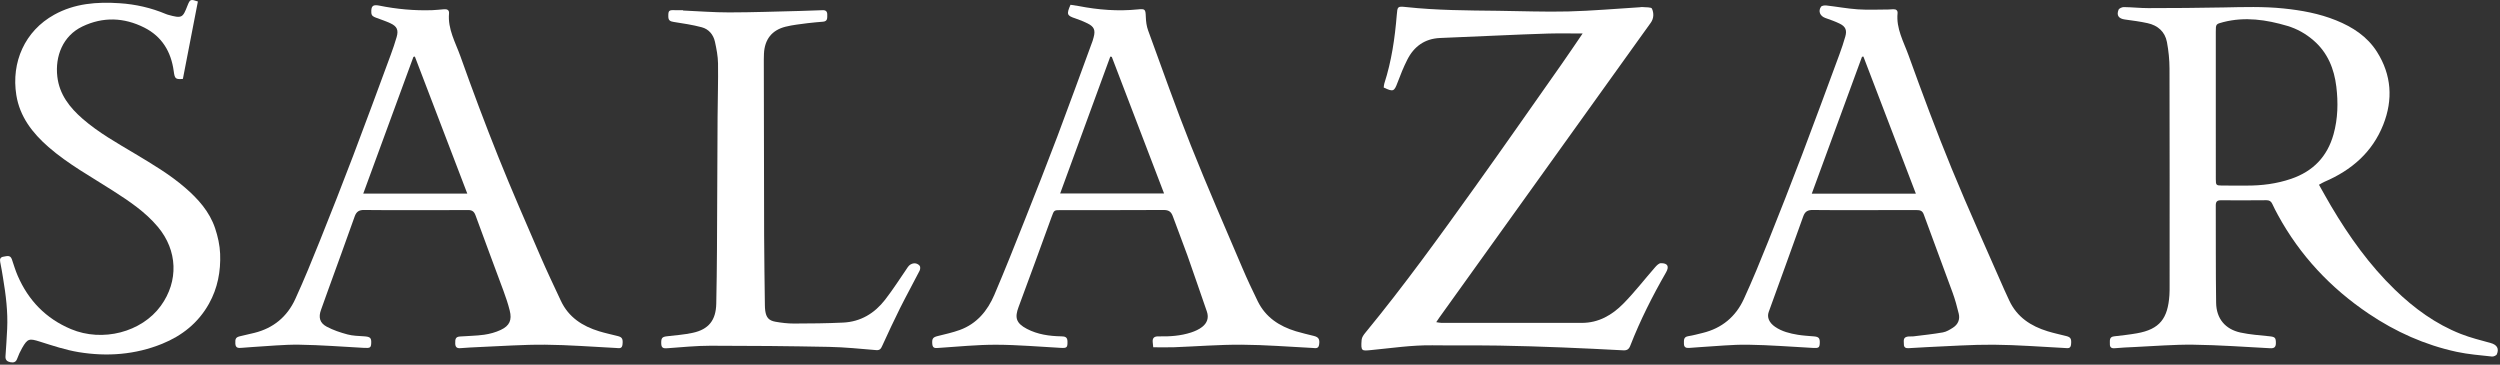
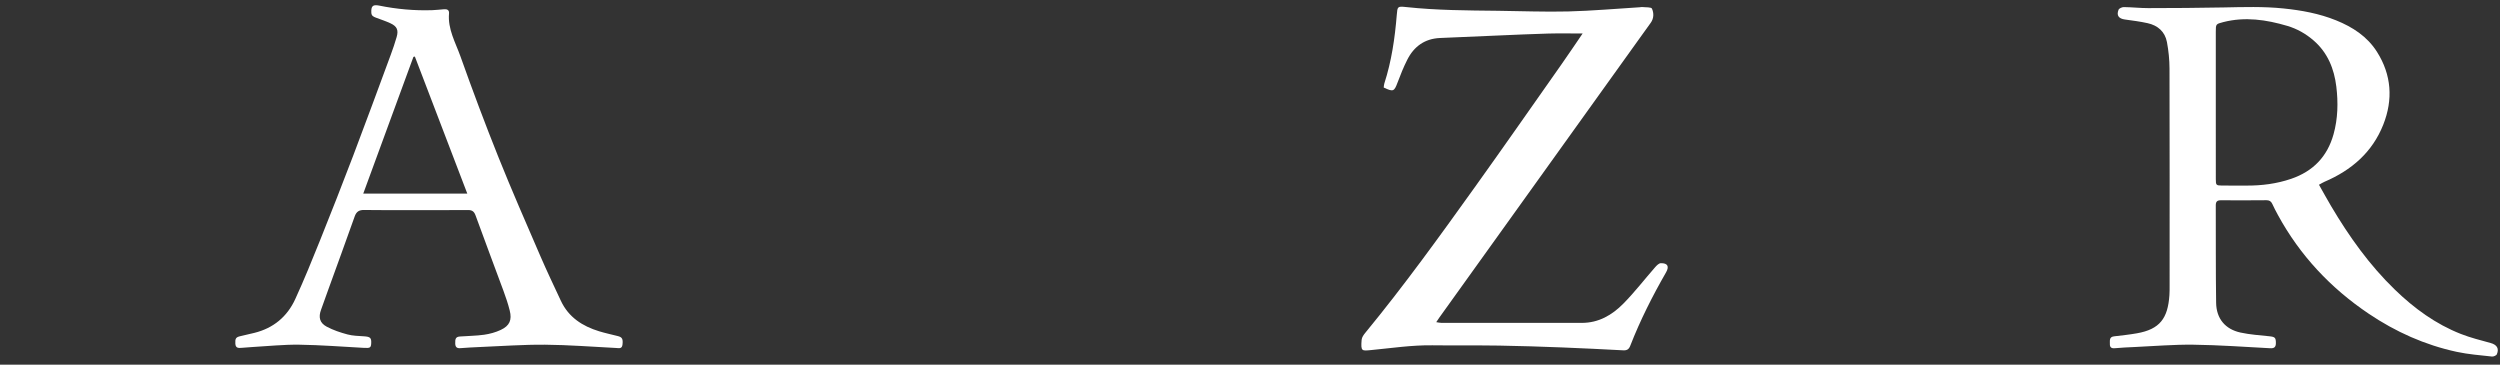
<svg xmlns="http://www.w3.org/2000/svg" width="100%" height="100%" viewBox="0 0 1001 146" version="1.1" xml:space="preserve" style="fill-rule:evenodd;clip-rule:evenodd;stroke-linejoin:round;stroke-miterlimit:2;">
  <rect x="0" y="0" width="1001" height="146" fill="#333333" stroke="none" />
  <g transform="matrix(1,0,0,1,-458.256,-465.278)">
    <g transform="matrix(1,0,0,1,1345.46,568.954)">
      <path d="M0,-61.955C0,-51.956 -0.011,-41.957 0.008,-31.959C0.012,-29.523 0.137,-29.406 2.547,-29.379C5.796,-29.343 9.046,-29.379 12.296,-29.366C18.403,-29.34 24.397,-30.099 30.189,-32.082C38.921,-35.073 44.638,-40.918 47.145,-49.91C48.903,-56.216 49.026,-62.639 48.26,-68.997C47.408,-76.069 44.821,-82.546 39.222,-87.418C36.096,-90.138 32.564,-92.149 28.601,-93.318C20.196,-95.798 11.694,-97.05 3.009,-94.829C0.004,-94.061 0.003,-94.016 0.001,-90.951C-0.006,-81.286 -0.002,-71.62 0,-61.955M41.312,-29.701C43.011,-26.705 44.555,-23.88 46.194,-21.112C53.391,-8.96 61.539,2.477 71.735,12.333C79.464,19.804 88.046,26.079 98.111,30.032C101.963,31.546 106.021,32.554 110.024,33.655C112.509,34.339 113.526,35.813 112.547,38.149C112.331,38.664 111.217,39.154 110.58,39.083C105.872,38.559 101.113,38.202 96.496,37.208C83.741,34.461 72.006,29.196 61.199,21.914C45.952,11.642 33.693,-1.41 24.87,-17.601C24.074,-19.061 23.303,-20.539 22.611,-22.051C22.129,-23.103 21.411,-23.515 20.267,-23.507C14.186,-23.466 8.105,-23.431 2.025,-23.486C0.465,-23.5 -0.014,-22.866 -0.009,-21.415C0.042,-8.42 -0.051,4.577 0.134,17.57C0.224,23.889 3.765,28.15 9.912,29.484C13.709,30.308 17.635,30.563 21.514,30.973C23.706,31.204 24.067,31.55 24.058,33.711C24.052,35.361 23.339,35.841 21.731,35.756C11.506,35.211 1.281,34.472 -8.951,34.34C-16.847,34.239 -24.752,34.924 -32.653,35.279C-35.231,35.395 -37.812,35.509 -40.38,35.748C-41.785,35.879 -42.465,35.414 -42.412,34.007C-42.364,32.731 -42.765,31.228 -40.728,30.993C-37.672,30.641 -34.607,30.31 -31.58,29.777C-22.407,28.161 -19.203,23.801 -18.571,14.531C-18.486,13.286 -18.492,12.033 -18.492,10.784C-18.487,-18.207 -18.454,-47.197 -18.533,-76.187C-18.543,-79.741 -18.905,-83.342 -19.563,-86.834C-20.348,-90.993 -23.222,-93.5 -27.303,-94.4C-30.301,-95.061 -33.363,-95.455 -36.41,-95.872C-38.861,-96.207 -39.843,-97.479 -38.941,-99.762C-38.717,-100.33 -37.543,-100.844 -36.812,-100.836C-33.567,-100.8 -30.324,-100.423 -27.081,-100.428C-17.014,-100.444 -6.946,-100.493 3.118,-100.695C11.11,-100.855 19.075,-101.109 27.068,-100.294C34.324,-99.555 41.397,-98.263 48.164,-95.532C54.777,-92.862 60.632,-89.083 64.525,-82.94C70.385,-73.696 71.028,-63.806 67.057,-53.764C62.682,-42.704 54.32,-35.505 43.543,-30.902C42.883,-30.62 42.272,-30.222 41.312,-29.701" style="fill:white;fill-rule:nonzero;" />
    </g>
    <g transform="matrix(1,0,0,1,1091.94,595.077)">
      <path d="M0,-116.389C-4.917,-116.389 -9.312,-116.485 -13.703,-116.367C-20.363,-116.187 -27.02,-115.868 -33.677,-115.591C-41.498,-115.266 -49.319,-114.94 -57.139,-114.584C-63.208,-114.308 -67.506,-111.216 -70.191,-105.921C-71.692,-102.961 -72.94,-99.858 -74.105,-96.745C-75.448,-93.152 -75.817,-92.938 -79.643,-94.753C-79.572,-95.258 -79.575,-95.836 -79.405,-96.359C-76.512,-105.287 -75.177,-114.496 -74.418,-123.809C-74.141,-127.198 -74.14,-127.346 -70.669,-126.972C-58.472,-125.658 -46.23,-125.613 -33.988,-125.48C-24.575,-125.377 -15.156,-124.979 -5.753,-125.215C3.81,-125.454 13.357,-126.308 22.911,-126.895C23.243,-126.915 23.582,-127.017 23.905,-126.978C25.246,-126.814 27.453,-127.006 27.753,-126.345C28.551,-124.588 28.558,-122.455 27.263,-120.655C25.851,-118.695 24.438,-116.735 23.031,-114.772C7.744,-93.454 -7.541,-72.134 -22.828,-50.816C-34.331,-34.776 -45.837,-18.738 -57.339,-2.697C-57.719,-2.167 -58.069,-1.615 -58.612,-0.807C-57.774,-0.685 -57.172,-0.521 -56.569,-0.521C-37.82,-0.513 -19.072,-0.54 -0.323,-0.516C6.406,-0.507 11.782,-3.655 16.247,-8.168C20.799,-12.768 24.77,-17.941 29.046,-22.819C29.648,-23.507 30.526,-24.399 31.295,-24.416C34.068,-24.48 34.766,-23.116 33.395,-20.732C27.953,-11.262 23.034,-1.534 19.07,8.652C18.516,10.076 17.733,10.548 16.27,10.471C8.123,10.047 -0.025,9.626 -8.176,9.315C-16.582,8.994 -24.99,8.705 -33.4,8.575C-42.315,8.437 -51.233,8.574 -60.148,8.458C-68.338,8.351 -76.412,9.566 -84.525,10.351C-88.462,10.732 -88.86,10.957 -88.485,6.242C-88.408,5.269 -87.673,4.245 -87.007,3.437C-71.543,-15.358 -57.319,-35.088 -43.158,-54.859C-31.522,-71.107 -20.091,-87.502 -8.594,-103.849C-5.774,-107.858 -3.049,-111.934 0,-116.389" style="fill:white;fill-rule:nonzero;" />
    </g>
    <g transform="matrix(1,0,0,1,645.362,529.238)">
      <path d="M0,13.568C-7.069,-4.91 -14.034,-23.116 -20.998,-41.323C-21.19,-41.276 -21.382,-41.229 -21.574,-41.183C-28.24,-23.017 -34.905,-4.852 -41.664,13.568L0,13.568ZM-20.748,20.165C-27.579,20.164 -34.412,20.239 -41.241,20.119C-43.313,20.082 -44.397,20.739 -45.096,22.713C-48.594,32.598 -52.207,42.443 -55.774,52.303C-56.709,54.886 -57.608,57.482 -58.556,60.06C-59.648,63.031 -59.144,65.317 -56.303,66.835C-53.7,68.226 -50.813,69.187 -47.949,69.954C-45.807,70.527 -43.506,70.546 -41.268,70.705C-38.877,70.876 -38.362,71.32 -38.47,73.457C-38.562,75.276 -38.912,75.462 -41.37,75.328C-50.014,74.86 -58.655,74.177 -67.304,74.055C-73.53,73.968 -79.768,74.64 -85.999,74.986C-87.412,75.064 -88.823,75.188 -90.233,75.303C-91.538,75.41 -92.776,75.543 -92.878,73.63C-92.986,71.591 -92.669,71.041 -90.849,70.634C-88.982,70.218 -87.118,69.782 -85.261,69.323C-77.643,67.441 -72.118,62.843 -68.892,55.81C-65.355,48.102 -62.154,40.234 -58.995,32.36C-54.439,21.008 -49.964,9.622 -45.617,-1.811C-40.531,-15.188 -35.608,-28.628 -30.642,-42.051C-29.777,-44.389 -28.97,-46.756 -28.284,-49.152C-27.488,-51.927 -28.126,-53.386 -30.729,-54.616C-32.602,-55.5 -34.595,-56.13 -36.536,-56.87C-37.486,-57.232 -38.362,-57.562 -38.427,-58.865C-38.557,-61.479 -37.872,-62.243 -35.303,-61.723C-28.254,-60.295 -21.147,-59.641 -13.962,-59.891C-12.384,-59.945 -10.811,-60.15 -9.233,-60.263C-8.057,-60.348 -7.197,-59.926 -7.315,-58.603C-7.877,-52.316 -4.728,-46.966 -2.747,-41.398C2.077,-27.839 7.127,-14.35 12.482,-0.992C17.807,12.291 23.562,25.402 29.237,38.542C31.843,44.577 34.681,50.511 37.462,56.469C40.543,63.068 46.094,66.636 52.796,68.686C55.261,69.439 57.792,69.975 60.292,70.611C62.041,71.056 62.381,71.792 62.145,73.982C61.948,75.811 60.75,75.431 59.576,75.372C50.1,74.891 40.625,74.136 31.144,74.058C22.413,73.985 13.676,74.636 4.942,74.992C2.363,75.097 -0.215,75.244 -2.788,75.444C-4.174,75.551 -4.771,75.014 -4.832,73.628C-4.921,71.612 -4.556,70.902 -2.965,70.776C0.268,70.521 3.533,70.525 6.734,70.069C9.008,69.745 11.328,69.112 13.401,68.136C16.956,66.462 17.942,64.175 16.986,60.362C16.32,57.704 15.438,55.089 14.491,52.515C10.786,42.442 6.971,32.408 3.315,22.317C2.723,20.684 1.91,20.125 0.245,20.139C-6.752,20.201 -13.75,20.166 -20.748,20.165" style="fill:white;fill-rule:nonzero;" />
    </g>
    <g transform="matrix(1,0,0,1,1225.37,529.565)">
-       <path d="M0,13.263C-7.112,-5.326 -14.061,-23.487 -21.01,-41.649C-21.198,-41.614 -21.386,-41.58 -21.574,-41.546C-28.248,-23.351 -34.922,-5.156 -41.678,13.263L0,13.263ZM-20.977,19.839C-27.725,19.838 -34.474,19.908 -41.22,19.795C-43.263,19.761 -44.383,20.352 -45.097,22.356C-49.65,35.134 -54.318,47.872 -58.926,60.631C-59.696,62.762 -58.732,64.939 -56.38,66.562C-53.636,68.455 -50.473,69.226 -47.263,69.756C-45.135,70.107 -42.967,70.217 -40.814,70.401C-38.876,70.567 -38.394,71.101 -38.48,73.098C-38.558,74.892 -38.932,75.143 -41.1,75.026C-49.827,74.557 -58.551,73.853 -67.283,73.732C-73.592,73.644 -79.912,74.333 -86.226,74.687C-87.722,74.771 -89.218,74.883 -90.71,75.015C-91.971,75.127 -92.878,74.828 -92.866,73.336C-92.856,72.016 -93.115,70.632 -91.145,70.32C-89.178,70.009 -87.243,69.479 -85.305,69.004C-77.684,67.134 -72.153,62.541 -68.917,55.514C-65.404,47.887 -62.227,40.098 -59.1,32.301C-54.487,20.793 -49.962,9.248 -45.557,-2.341C-40.472,-15.719 -35.545,-29.158 -30.58,-42.581C-29.716,-44.919 -28.923,-47.291 -28.245,-49.689C-27.536,-52.199 -28.151,-53.666 -30.488,-54.815C-32.346,-55.728 -34.327,-56.401 -36.281,-57.102C-38.356,-57.847 -39.225,-59.815 -37.983,-61.573C-37.657,-62.034 -36.55,-62.178 -35.843,-62.098C-31.634,-61.62 -27.451,-60.829 -23.232,-60.544C-19.179,-60.269 -15.094,-60.475 -11.023,-60.483C-10.358,-60.484 -9.694,-60.562 -9.029,-60.589C-7.906,-60.633 -7.217,-60.102 -7.33,-58.963C-7.934,-52.845 -4.908,-47.613 -2.96,-42.218C2.55,-26.959 8.204,-11.737 14.363,3.268C21.06,19.584 28.386,35.64 35.446,51.807C36.078,53.256 36.756,54.685 37.429,56.116C40.53,62.705 46.052,66.294 52.753,68.351C55.216,69.107 57.747,69.644 60.248,70.279C62.027,70.73 62.352,71.422 62.137,73.623C61.96,75.441 60.791,75.112 59.597,75.051C50.121,74.565 40.646,73.806 31.165,73.733C22.351,73.665 13.531,74.327 4.715,74.689C2.136,74.795 -0.441,74.963 -3.017,75.125C-4.143,75.196 -4.817,74.733 -4.798,73.583C-4.779,72.407 -5.272,70.913 -3.501,70.522C-2.701,70.345 -1.836,70.495 -1.013,70.393C2.938,69.904 6.905,69.497 10.821,68.804C12.234,68.554 13.6,67.713 14.845,66.918C16.868,65.627 17.724,63.634 17.166,61.303C16.489,58.479 15.716,55.659 14.723,52.932C10.91,42.455 6.959,32.028 3.15,21.55C2.587,20.003 1.598,19.829 0.267,19.832C-6.814,19.848 -13.896,19.839 -20.977,19.839" style="fill:white;fill-rule:nonzero;" />
-     </g>
+       </g>
    <g transform="matrix(1,0,0,1,882.747,529.496)">
-       <path d="M0,13.238L41.596,13.238C34.548,-5.181 27.609,-23.316 20.669,-41.452L20.07,-41.561C13.433,-23.439 6.796,-5.317 0,13.238M4.142,-62.304C5.306,-62.124 6.376,-61.995 7.43,-61.79C15.235,-60.277 23.087,-59.644 31.025,-60.449C34.07,-60.758 34.176,-60.528 34.293,-57.439C34.361,-55.641 34.584,-53.762 35.196,-52.087C40.822,-36.689 46.266,-21.216 52.324,-5.988C58.875,10.481 65.995,26.724 72.938,43.036C74.86,47.553 76.951,52.004 79.113,56.413C82.256,62.824 87.738,66.39 94.357,68.415C96.743,69.145 99.188,69.682 101.608,70.297C103.519,70.782 103.99,71.657 103.682,73.756C103.42,75.542 102.234,75.162 101.059,75.103C91.581,74.622 82.103,73.854 72.622,73.8C63.641,73.749 54.657,74.482 45.672,74.814C42.952,74.915 40.226,74.83 37.262,74.83C37.206,74.274 37.136,73.556 37.06,72.838C36.88,71.132 37.621,70.43 39.354,70.466C43.783,70.56 48.198,70.295 52.437,68.901C53.99,68.391 55.576,67.686 56.85,66.69C58.824,65.147 59.628,63.051 58.726,60.477C56.112,53.016 53.604,45.518 50.953,38.071C49.083,32.818 46.997,27.642 45.113,22.394C44.457,20.567 43.472,19.849 41.454,19.861C27.707,19.948 13.96,19.903 0.212,19.91C-2.474,19.911 -2.446,19.942 -3.421,22.616C-7.811,34.654 -12.157,46.709 -16.654,58.706C-18.219,62.881 -17.745,65.15 -13.301,67.472C-9.034,69.702 -4.299,70.371 0.492,70.454C1.907,70.479 2.896,70.715 2.927,72.482C2.971,74.899 2.723,75.203 0.301,75.073C-8.344,74.608 -16.989,73.84 -25.636,73.814C-33.278,73.792 -40.925,74.583 -48.566,75.079C-49.919,75.167 -51.065,75.385 -51.207,73.486C-51.365,71.388 -50.981,70.823 -49.062,70.343C-46.08,69.596 -43.051,68.946 -40.174,67.896C-33.397,65.421 -29.102,60.248 -26.37,53.859C-22.117,43.913 -18.132,33.85 -14.139,23.795C-9.716,12.657 -5.317,1.508 -1.081,-9.701C3.715,-22.391 8.32,-35.154 13.002,-47.888C13.174,-48.355 13.286,-48.845 13.414,-49.328C14.164,-52.155 13.614,-53.529 10.99,-54.835C9.43,-55.612 7.801,-56.284 6.144,-56.827C2.704,-57.955 2.458,-58.463 4.142,-62.304" style="fill:white;fill-rule:nonzero;" />
-     </g>
+       </g>
    <g transform="matrix(1,0,0,1,537.49,609.582)">
-       <path d="M0,-143.706C-2.024,-133.259 -4.009,-123.014 -6.006,-112.707C-8.995,-112.458 -9.269,-112.792 -9.677,-115.821C-10.721,-123.565 -14.374,-129.698 -21.486,-133.27C-29.617,-137.353 -37.979,-137.656 -46.265,-133.689C-54.057,-129.958 -57.231,-121.796 -56.283,-113.62C-55.453,-106.469 -51.327,-101.238 -46.111,-96.702C-39.726,-91.15 -32.363,-87.056 -25.155,-82.739C-18.228,-78.589 -11.282,-74.468 -5.138,-69.174C0.096,-64.664 4.664,-59.563 6.897,-52.904C7.994,-49.632 8.774,-46.122 8.908,-42.689C9.181,-35.709 7.933,-28.959 4.454,-22.722C0.158,-15.021 -6.331,-9.879 -14.336,-6.635C-25.1,-2.274 -36.356,-1.444 -47.713,-3.306C-53.013,-4.175 -58.191,-5.922 -63.339,-7.541C-67.481,-8.844 -68.189,-8.785 -70.368,-4.981C-71.15,-3.617 -71.815,-2.166 -72.353,-0.689C-72.868,0.728 -73.78,0.988 -75.092,0.725C-76.424,0.458 -77.141,-0.202 -77.036,-1.67C-76.776,-5.322 -76.536,-8.977 -76.362,-12.634C-76.037,-19.485 -76.892,-26.248 -78.016,-32.985C-78.372,-35.119 -78.693,-37.263 -79.151,-39.376C-79.423,-40.631 -79.037,-41.354 -77.818,-41.532C-76.566,-41.714 -75.119,-42.349 -74.478,-40.466C-73.728,-38.264 -73.068,-36.019 -72.144,-33.889C-67.849,-23.988 -60.861,-16.754 -50.832,-12.536C-38.213,-7.228 -22.524,-11.247 -14.83,-21.867C-7.664,-31.759 -8.113,-44.02 -16.013,-53.451C-21.062,-59.479 -27.507,-63.756 -34.027,-67.947C-42.769,-73.566 -51.935,-78.562 -59.822,-85.441C-66.253,-91.05 -71.325,-97.601 -72.701,-106.242C-74.791,-119.377 -69.301,-131.888 -57.542,-138.402C-49.33,-142.951 -40.492,-143.611 -31.383,-143.017C-24.923,-142.596 -18.721,-141.183 -12.762,-138.67C-12.533,-138.573 -12.296,-138.488 -12.056,-138.421C-6.31,-136.804 -6.066,-137.203 -4.181,-142.013C-3.142,-144.666 -2.904,-144.694 0,-143.706" style="fill:white;fill-rule:nonzero;" />
-     </g>
+       </g>
    <g transform="matrix(1,0,0,1,731.733,605.354)">
-       <path d="M0,-135.866C6.155,-135.595 12.31,-135.1 18.465,-135.107C27.872,-135.116 37.278,-135.463 46.684,-135.685C49.765,-135.758 52.844,-135.872 55.924,-135.995C57.193,-136.046 57.774,-135.463 57.757,-134.218C57.74,-132.976 57.98,-131.58 56.141,-131.397C54.07,-131.191 51.988,-131.079 49.927,-130.802C46.967,-130.406 43.969,-130.11 41.082,-129.391C35.56,-128.016 32.685,-124.289 32.413,-118.601C32.345,-117.187 32.353,-115.769 32.355,-114.353C32.39,-91.525 32.405,-68.698 32.48,-45.87C32.511,-36.541 32.671,-27.212 32.782,-17.883C32.791,-17.135 32.821,-16.381 32.928,-15.641C33.31,-12.993 34.324,-11.733 36.966,-11.26C39.414,-10.823 41.923,-10.525 44.405,-10.529C50.981,-10.539 57.563,-10.606 64.13,-10.912C71.138,-11.239 76.705,-14.636 80.913,-20.066C84.169,-24.268 87.031,-28.776 90.041,-33.166C91.197,-34.852 93.48,-35.197 94.755,-33.67C95.082,-33.278 95.018,-32.249 94.744,-31.712C92.165,-26.672 89.419,-21.717 86.886,-16.654C84.429,-11.744 82.135,-6.751 79.84,-1.763C79.319,-0.631 78.956,0.242 77.381,0.111C71.08,-0.412 64.774,-1.064 58.46,-1.188C42.64,-1.498 26.815,-1.649 10.992,-1.644C5.257,-1.642 -0.48,-1.058 -6.21,-0.648C-7.669,-0.543 -8.651,-0.605 -8.714,-2.424C-8.793,-4.684 -8.427,-5.196 -6.46,-5.425C-2.995,-5.829 0.512,-6.081 3.91,-6.818C10.313,-8.206 13.185,-11.892 13.316,-18.498C13.459,-25.659 13.557,-32.822 13.598,-39.985C13.7,-57.73 13.744,-75.476 13.842,-93.221C13.881,-100.384 14.125,-107.549 14.021,-114.709C13.979,-117.59 13.409,-120.495 12.794,-123.327C12.171,-126.195 10.326,-128.411 7.5,-129.164C3.826,-130.143 0.032,-130.694 -3.732,-131.292C-5.081,-131.506 -5.86,-131.849 -5.883,-133.396C-5.921,-135.827 -5.698,-136.108 -3.246,-136.002C-2.165,-135.955 -1.081,-135.994 0.001,-135.994C0.001,-135.952 0,-135.909 0,-135.866" style="fill:white;fill-rule:nonzero;" />
-     </g>
+       </g>
  </g>
</svg>